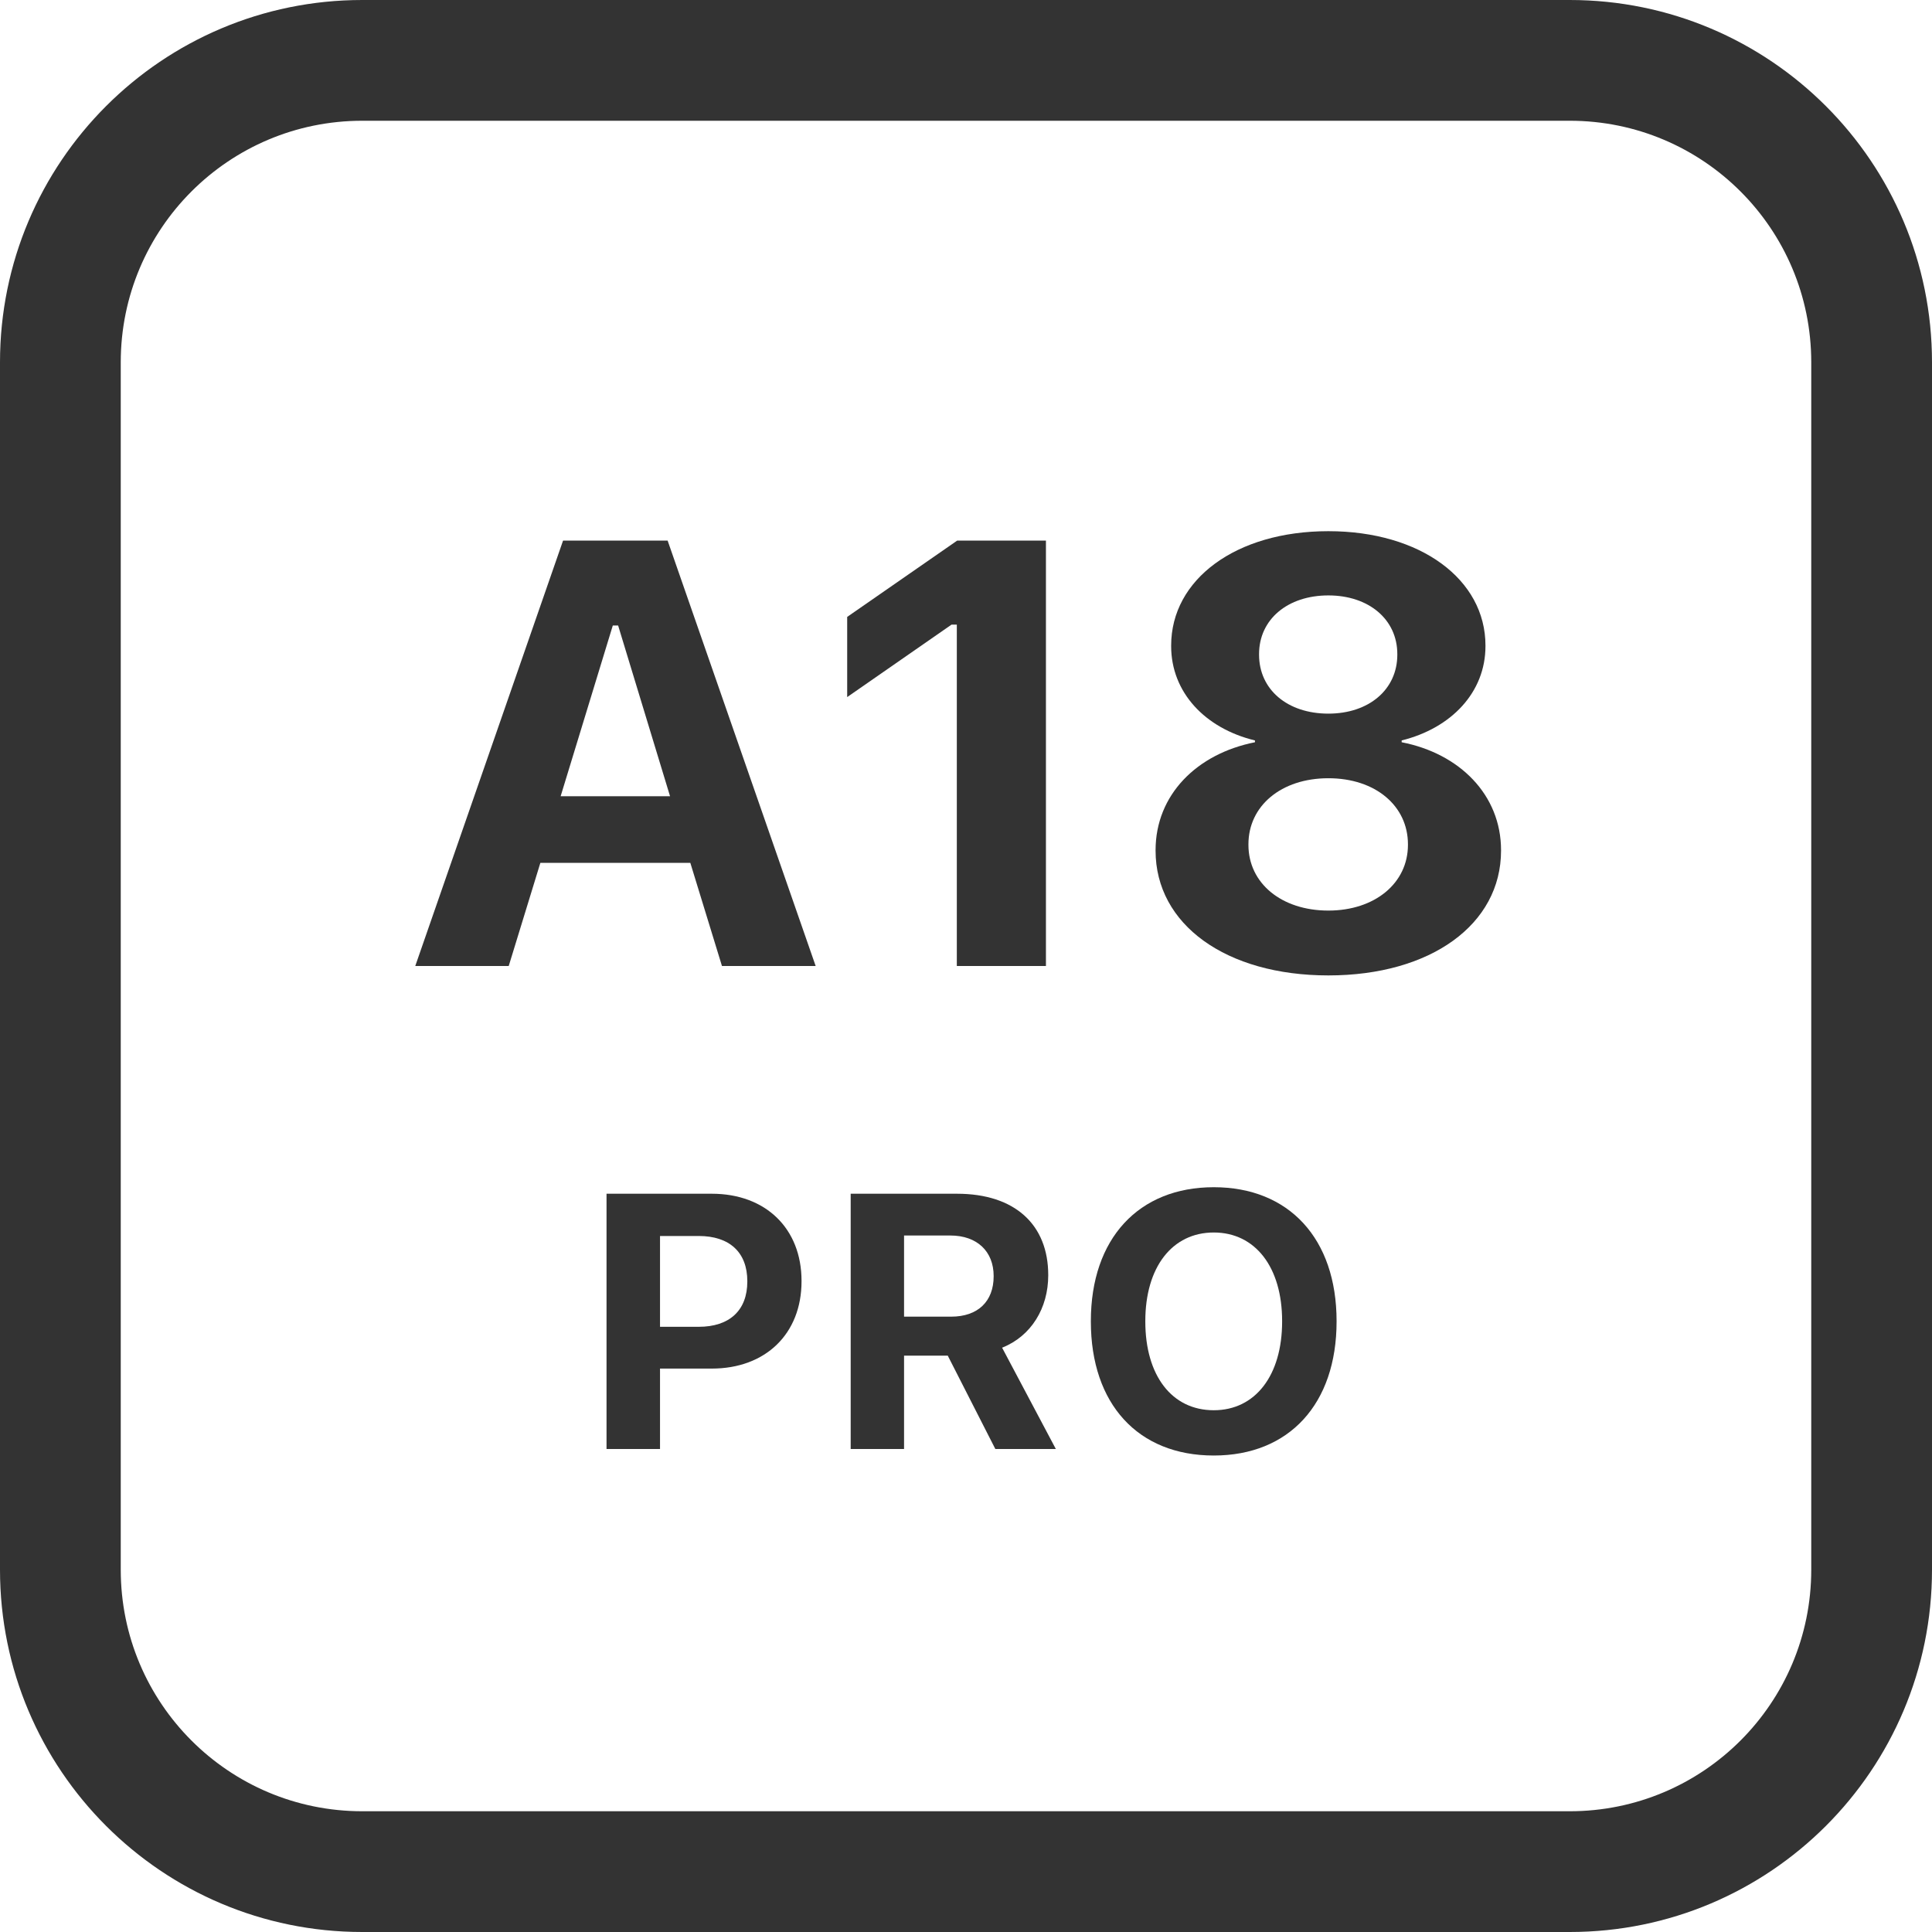
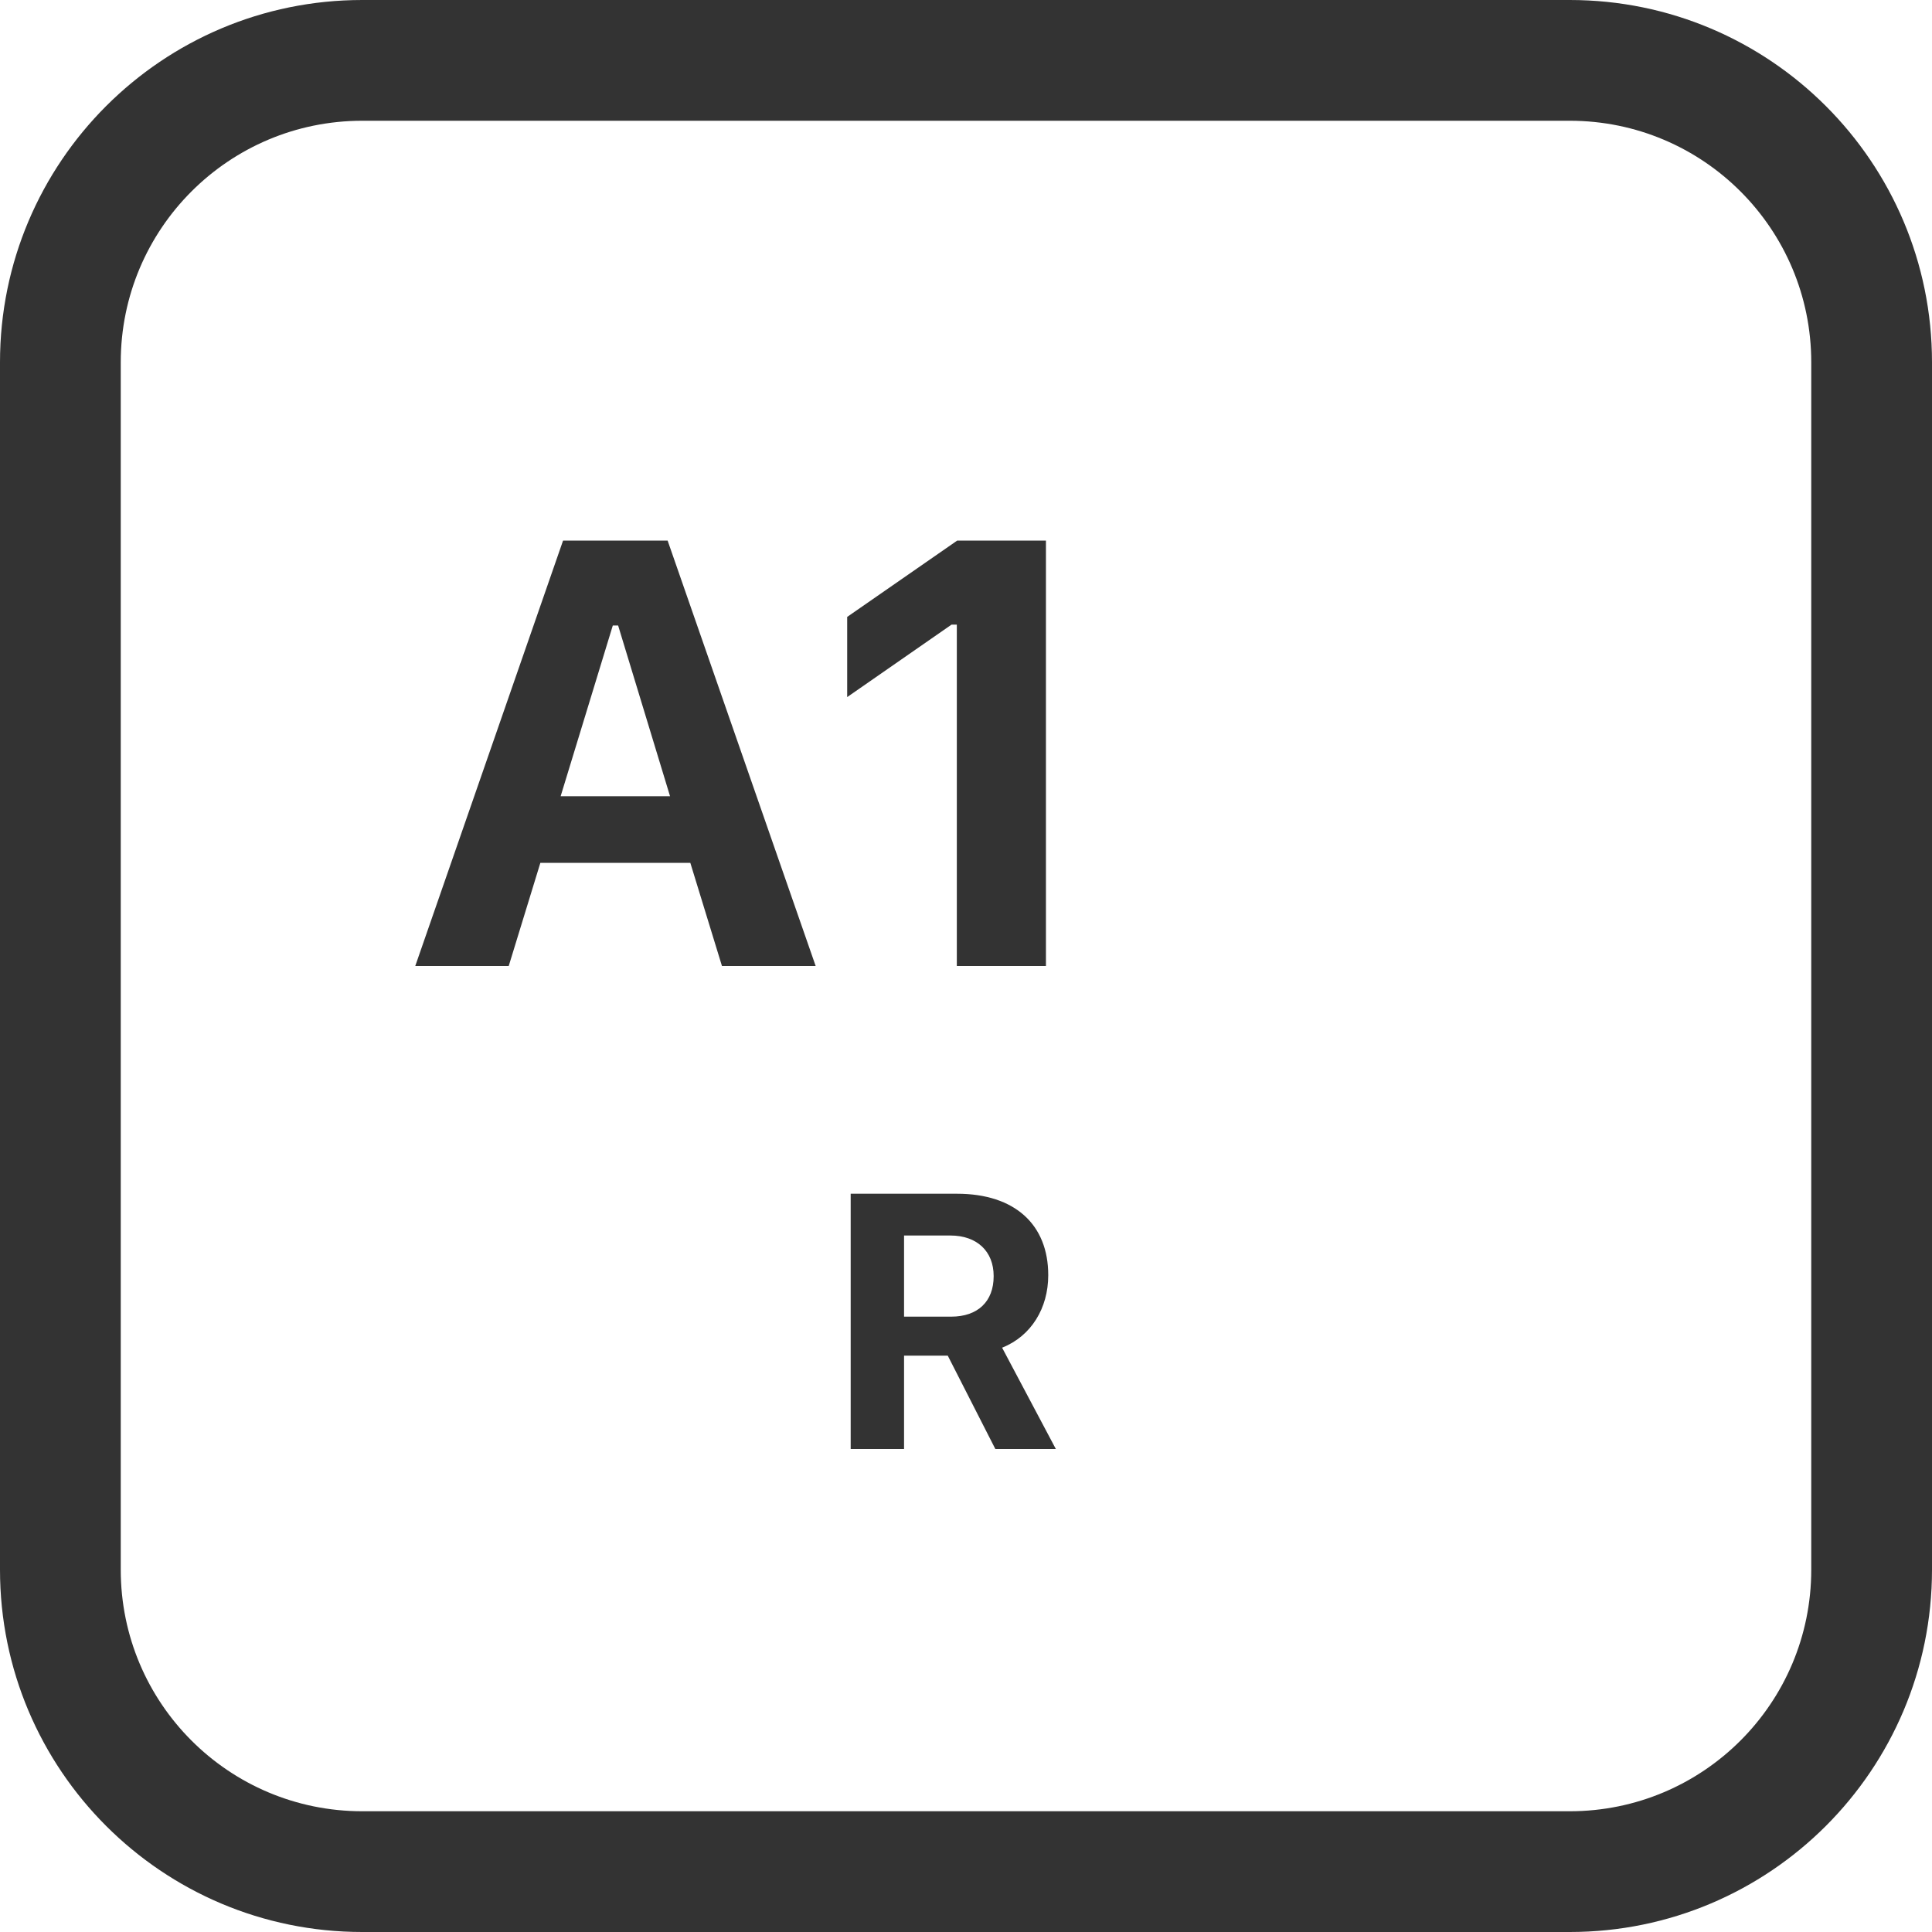
<svg xmlns="http://www.w3.org/2000/svg" width="16" height="16" viewBox="0 0 16 16" fill="none">
  <g clip-path="url(#clip0_502_73)">
-     <path fill-rule="evenodd" clip-rule="evenodd" d="M11.001 8.078C10.153 8.078 9.57 7.656 9.57 7.045V7.041C9.57 6.582 9.912 6.242 10.393 6.147V6.132C9.98 6.032 9.699 5.734 9.699 5.351V5.346C9.699 4.799 10.234 4.399 11.001 4.399C11.765 4.399 12.302 4.799 12.302 5.346V5.351C12.302 5.734 12.019 6.03 11.608 6.132V6.147C12.087 6.24 12.431 6.582 12.431 7.041V7.045C12.431 7.656 11.848 8.078 11.001 8.078ZM11.001 5.91C11.337 5.91 11.572 5.71 11.572 5.422V5.417C11.572 5.129 11.335 4.931 11.001 4.931C10.664 4.931 10.427 5.129 10.427 5.417V5.422C10.427 5.71 10.661 5.91 11.001 5.91ZM11.001 7.541C11.386 7.541 11.66 7.314 11.66 6.997V6.992C11.66 6.674 11.391 6.445 11.001 6.445C10.61 6.445 10.339 6.674 10.339 6.992V6.997C10.339 7.314 10.612 7.541 11.001 7.541Z" fill="#333333" />
    <path fill-rule="evenodd" clip-rule="evenodd" d="M4.663 4.477L3.439 8H4.213L4.475 7.146H5.717L5.979 8H6.755L5.529 4.477H4.663ZM4.643 6.594L5.075 5.18H5.119L5.549 6.594H4.643Z" fill="#333333" />
    <path d="M7.924 5.173V8H8.662V4.477H7.927L7.016 5.109V5.773L7.88 5.173H7.924Z" fill="#333333" />
-     <path fill-rule="evenodd" clip-rule="evenodd" d="M10.052 12.054C9.424 12.054 9.034 11.627 9.034 10.944V10.941C9.034 10.257 9.43 9.832 10.052 9.832C10.675 9.832 11.069 10.258 11.069 10.941V10.944C11.069 11.627 10.676 12.054 10.052 12.054ZM10.052 11.679C10.396 11.679 10.618 11.391 10.618 10.944V10.941C10.618 10.493 10.395 10.207 10.052 10.207C9.708 10.207 9.485 10.493 9.485 10.941V10.944C9.485 11.391 9.704 11.679 10.052 11.679Z" fill="#333333" />
-     <path fill-rule="evenodd" clip-rule="evenodd" d="M5.023 9.886V12H5.466V11.334H5.895C6.34 11.334 6.638 11.046 6.638 10.611V10.608C6.638 10.173 6.34 9.886 5.895 9.886H5.023ZM5.466 10.236H5.787C6.04 10.236 6.189 10.37 6.189 10.61V10.613C6.189 10.853 6.04 10.988 5.787 10.988H5.466V10.236Z" fill="#333333" />
    <path fill-rule="evenodd" clip-rule="evenodd" d="M7.045 9.886V12H7.487V11.227H7.849L8.243 12H8.744L8.299 11.161C8.541 11.065 8.681 10.832 8.681 10.562V10.559C8.681 10.143 8.406 9.886 7.925 9.886H7.045ZM7.877 10.904H7.487V10.232H7.871C8.092 10.232 8.229 10.364 8.229 10.567V10.57C8.229 10.778 8.098 10.904 7.877 10.904Z" fill="#333333" />
    <path fill-rule="evenodd" clip-rule="evenodd" d="M0 3C0 1.343 1.343 0 3 0H13C14.657 0 16 1.343 16 3V13C16 14.657 14.657 16 13 16H3C1.343 16 0 14.657 0 13V3ZM3 1H13C14.105 1 15 1.895 15 3V13C15 14.105 14.105 15 13 15H3C1.895 15 1 14.105 1 13V3C1 1.895 1.895 1 3 1Z" fill="#333333" />
  </g>
  <defs>
    <clipPath id="clip0_502_73">
      <rect width="16" height="16" fill="white" />
    </clipPath>
  </defs>
</svg>